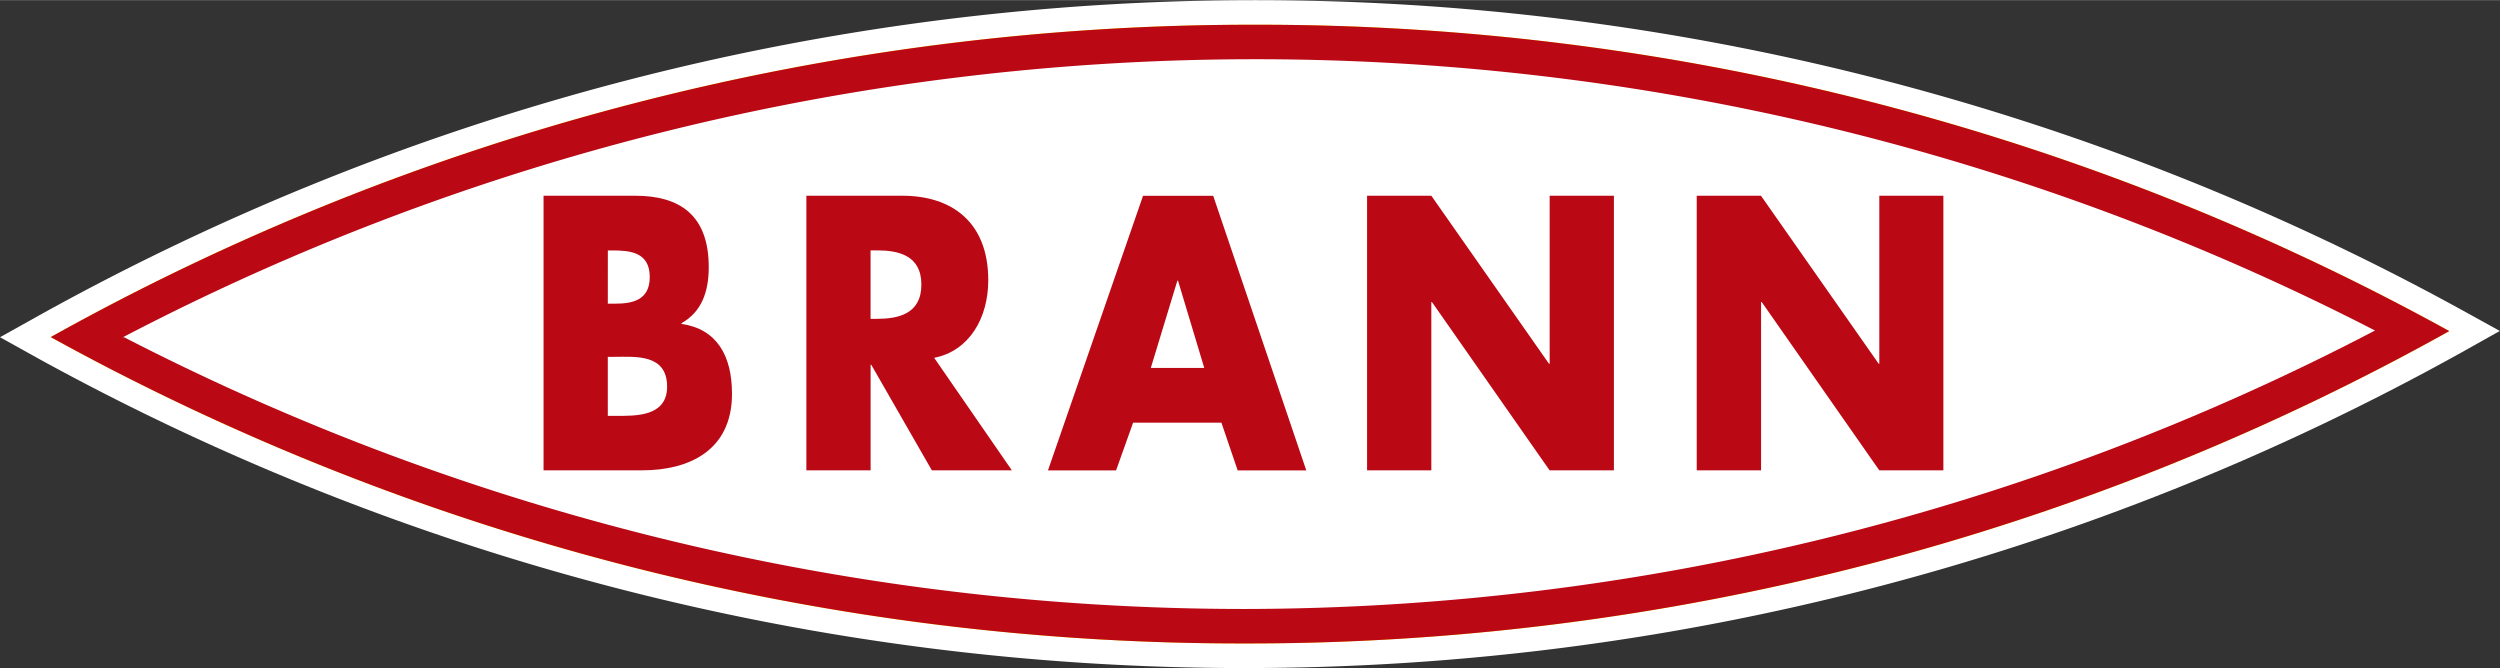
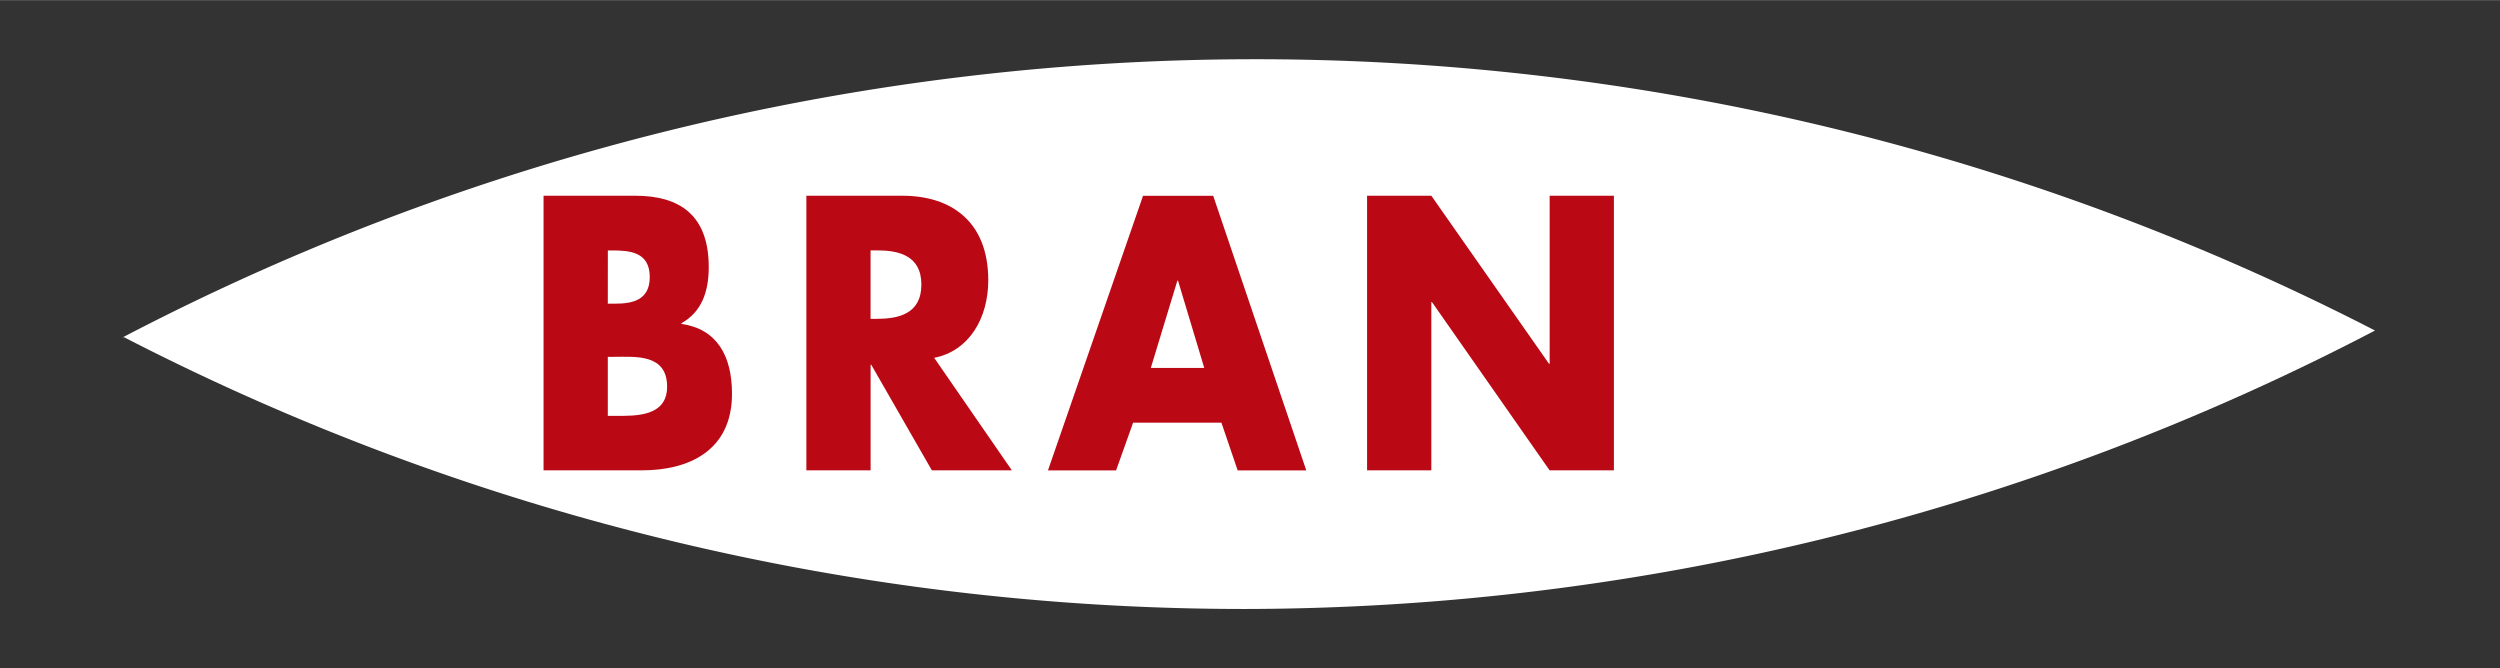
<svg xmlns="http://www.w3.org/2000/svg" viewBox="0 0 550.59 147.1" width="550" height="147">
  <rect x="0" y="0" width="550.59" height="147.1" fill="#333333" stroke="none" />
  <defs>
    <style>.cls-1{fill:#fff;}.cls-2{fill:#ffec00;}.cls-3{fill:#ba0915;}</style>
  </defs>
  <title>Asset 2</title>
  <g id="Layer_2" data-name="Layer 2">
    <g id="Layer_1-2" data-name="Layer 1">
-       <path class="cls-1" d="M542.06,77.62a551.06,551.06,0,0,1-268,69.48A551.25,551.25,0,0,1,8.56,79L0,74.24l8.53-4.76A551.47,551.47,0,0,1,542,68.14l8.55,4.72Z" />
-       <path class="cls-2" d="M276.5,5.42A542.83,542.83,0,0,0,11.17,74.21a542.84,542.84,0,0,0,262.92,67.47A542.82,542.82,0,0,0,539.42,72.89,542.83,542.83,0,0,0,276.5,5.42Z" />
-       <path class="cls-3" d="M276.5,5.42A542.83,542.83,0,0,0,11.17,74.21a542.84,542.84,0,0,0,262.92,67.47A542.82,542.82,0,0,0,539.42,72.89,542.83,542.83,0,0,0,276.5,5.42Z" />
      <path class="cls-1" d="M523.07,72.76a539.16,539.16,0,0,1-249,61.33A538.61,538.61,0,0,1,27.28,74.22l-.39.12a538.62,538.62,0,0,1,496.18-1.57" />
      <path class="cls-3" d="M119.71,103.56V43.08h20.21c9.67,0,16.17,4.17,16.17,15.72,0,5.46-1.59,9.87-6,12.35v.16c7.8,1.12,11.12,7,11.12,15.4,0,12.67-9.75,16.84-19.71,16.84Zm14.15-12h1.8c4.19,0,11.26.24,11.26-6.42,0-7.3-7-6.58-11.62-6.58h-1.44Zm0-24.71h1.59c3.76,0,7.65-.72,7.65-5.86,0-5.53-4.4-5.86-8.23-5.86h-1Z" />
      <path class="cls-3" d="M222.85,103.56H205.23L191.88,80.3h-.14v23.26H177.59V43.08h21.15c10.76,0,18.91,5.69,18.91,18.61,0,8.34-4.19,15.56-11.91,17.09ZM191.73,70.19h1.37c4.62,0,9.82-1,9.82-7.54s-5.2-7.54-9.82-7.54h-1.37Z" />
      <path class="cls-3" d="M249.55,93.06l-3.75,10.51h-15l20.94-60.48h15.45l20.5,60.48H272.58L269,93.06Zm9.89-31.28h-.14L253.45,81h11.77Z" />
      <path class="cls-3" d="M301.08,43.08h14.15l25.91,37h.15v-37h14.15v60.48H341.28L315.37,66.5h-.14v37.06H301.08Z" />
-       <path class="cls-3" d="M373.68,43.08h14.15l25.92,37h.14v-37H428v60.48H413.89L388,66.5h-.15v37.06H373.68Z" />
    </g>
  </g>
</svg>